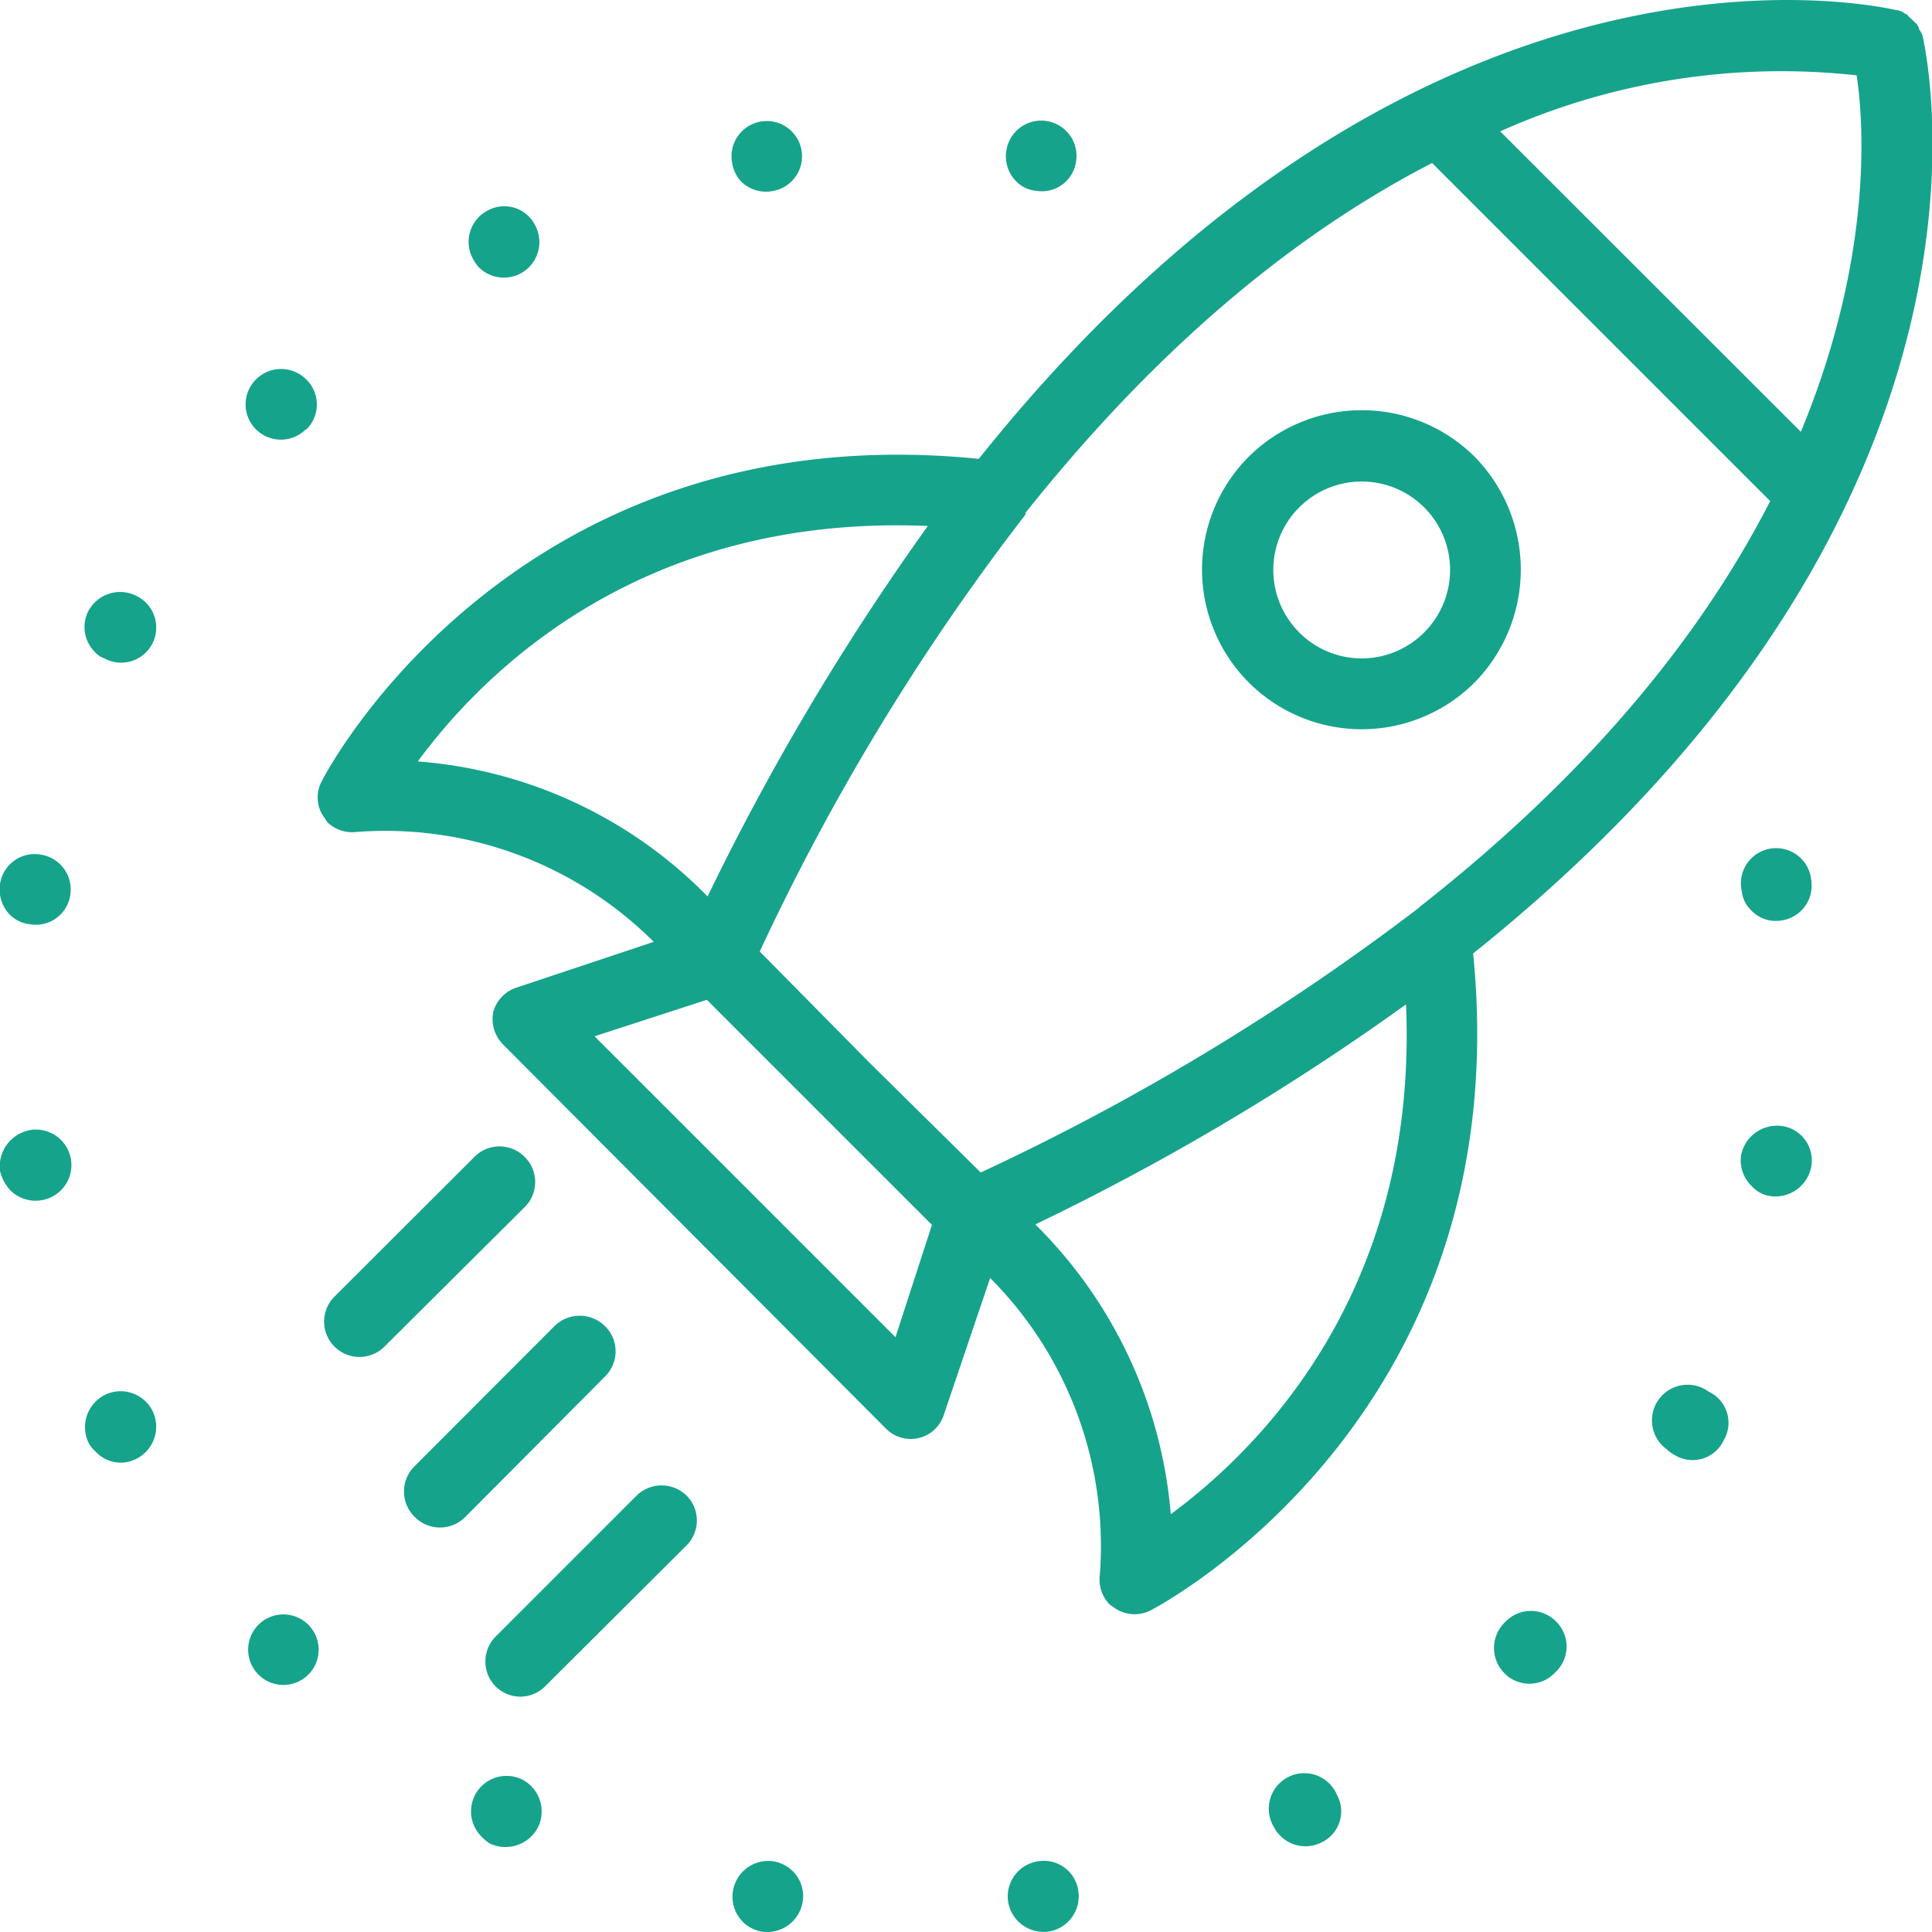
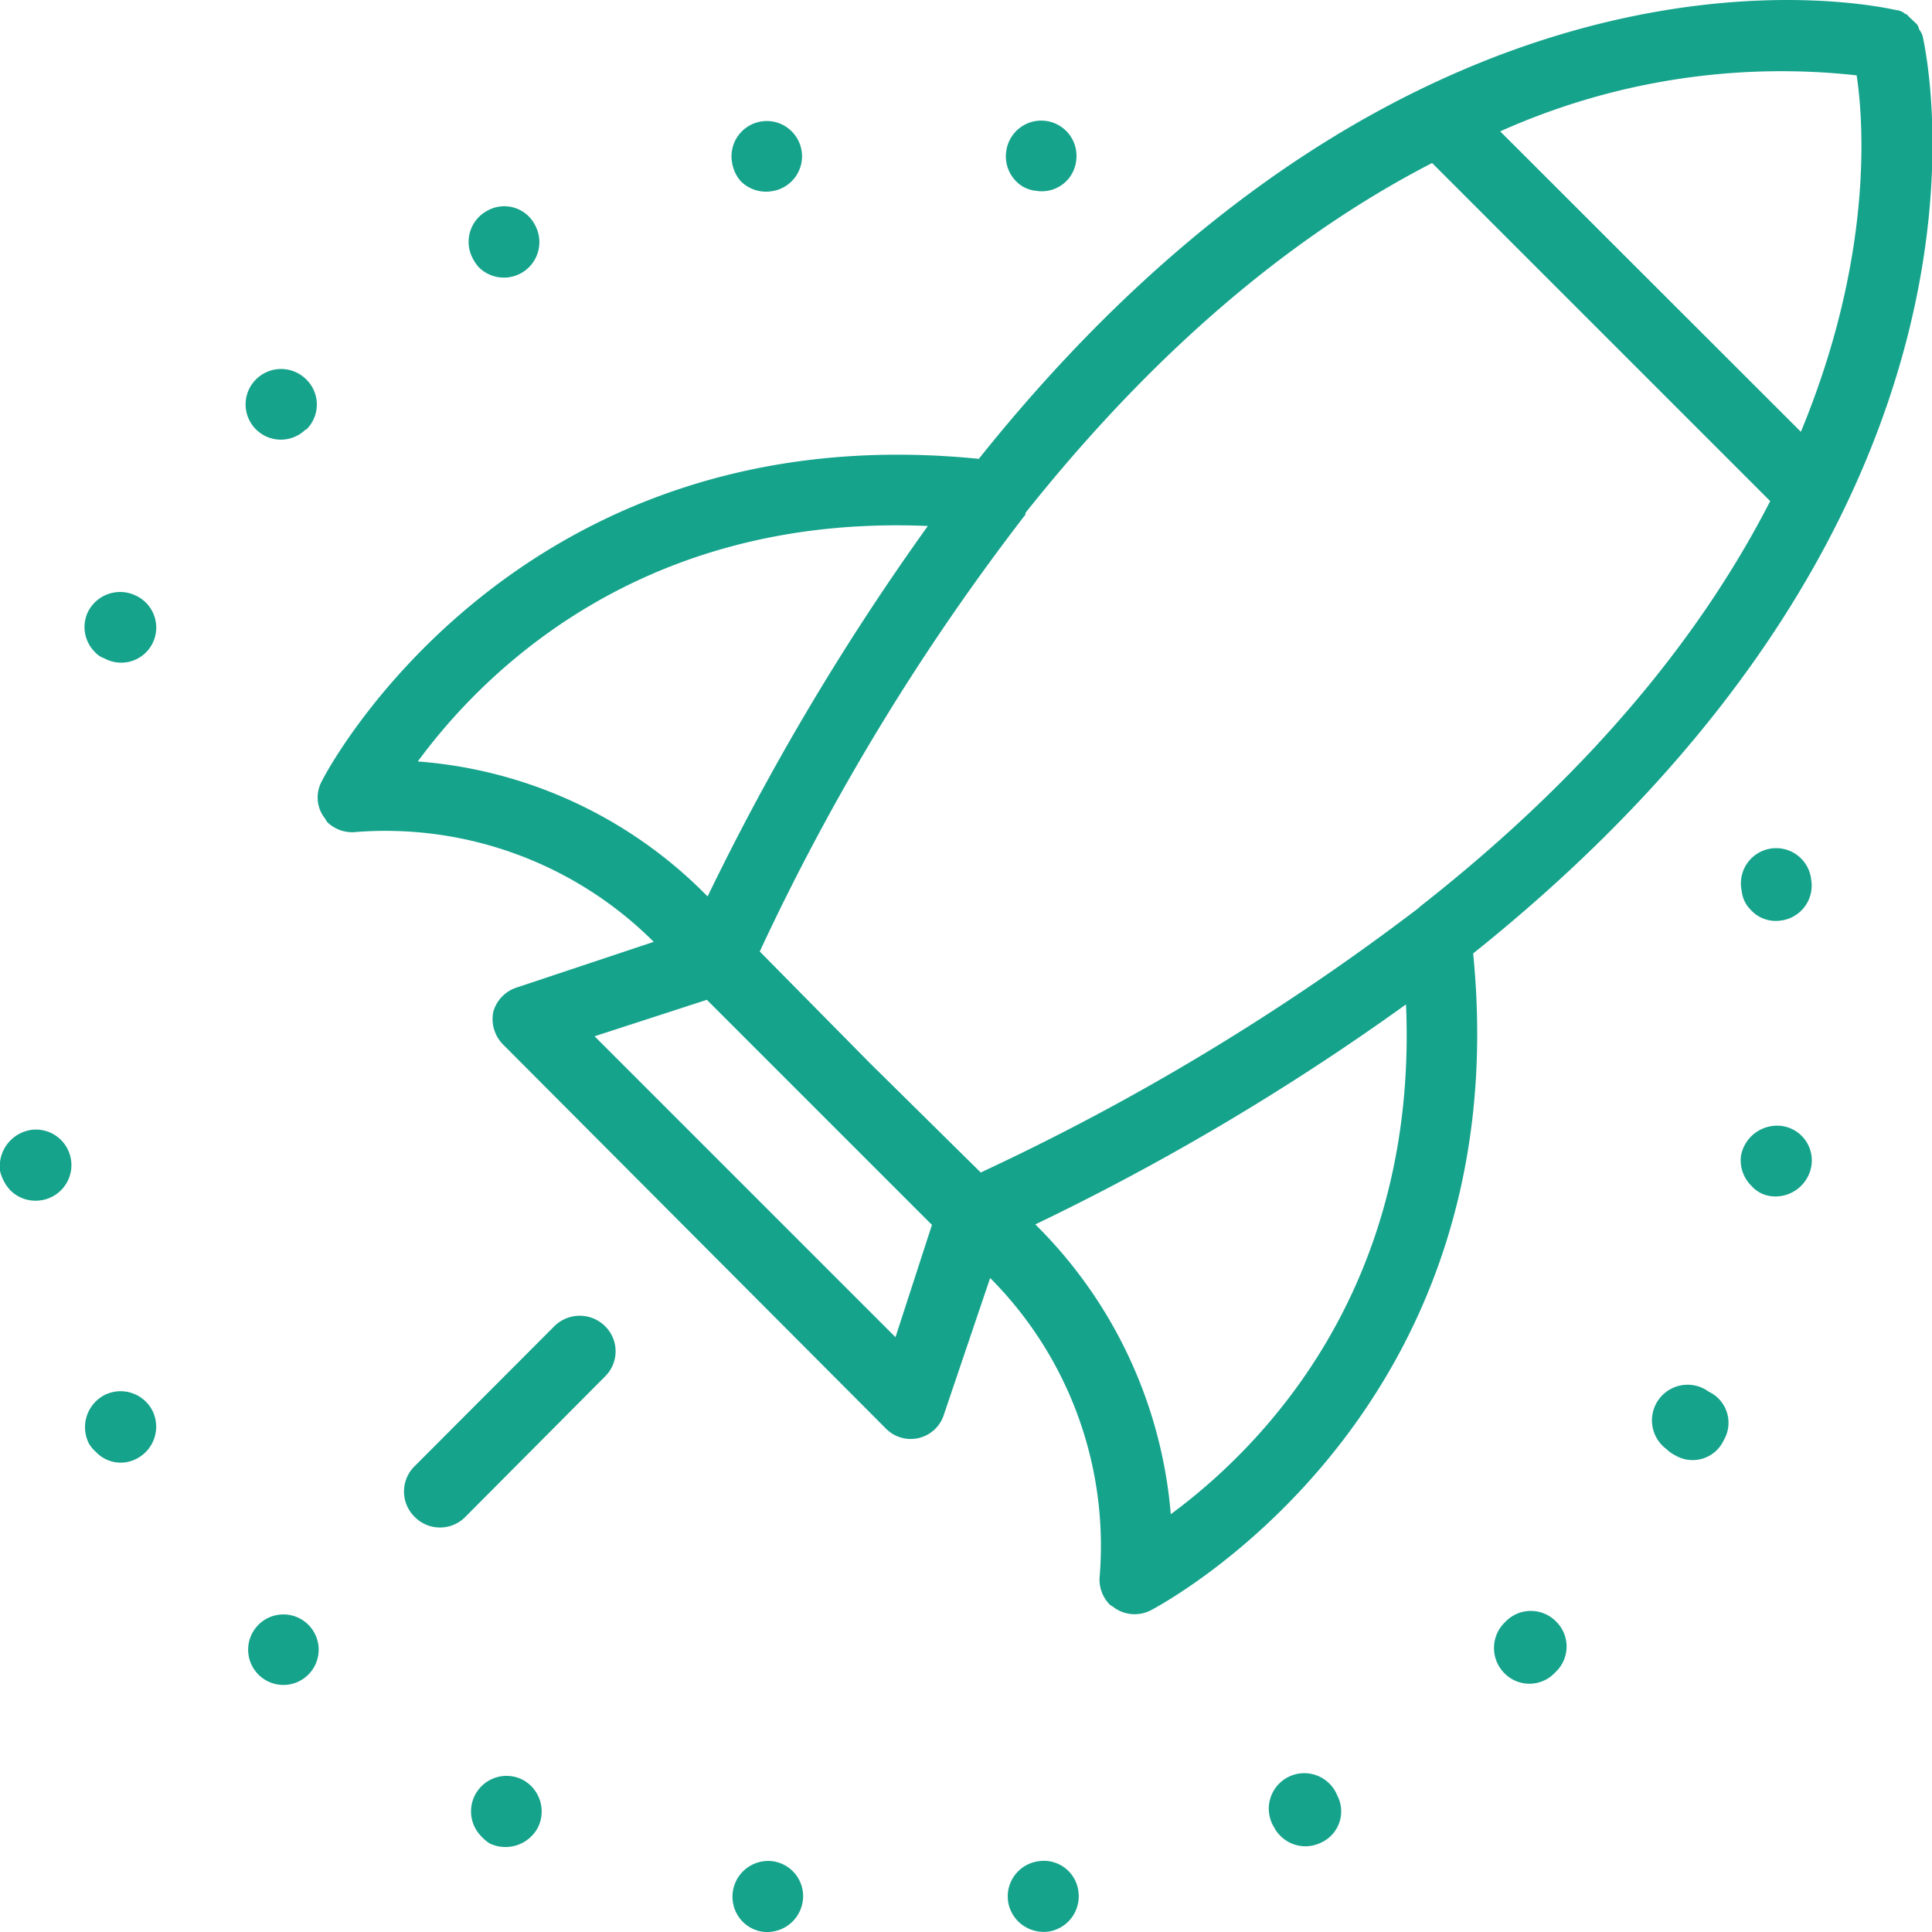
<svg xmlns="http://www.w3.org/2000/svg" id="Layer_1" data-name="Layer 1" viewBox="0 0 80 80">
  <defs>
    <style>.cls-1{fill:#16a38c;}</style>
  </defs>
  <path class="cls-1" d="M1.27,46.79A1.53,1.53,0,0,0,0,48.48a1.76,1.76,0,0,0,.43.81,1.48,1.48,0,0,0,1.28.41,1.47,1.47,0,0,0-.45-2.91Z" />
  <path class="cls-1" d="M42.07,7.5a1.31,1.31,0,0,0,.83.4,1.43,1.43,0,0,0,1.66-1.23,1.46,1.46,0,1,0-2.89-.43A1.46,1.46,0,0,0,42.07,7.5Z" />
  <path class="cls-1" d="M6.32,58.43a1.48,1.48,0,0,0-2-.66,1.5,1.5,0,0,0-.64,2,1.34,1.34,0,0,0,.28.34,1.41,1.41,0,0,0,1.66.31A1.49,1.49,0,0,0,6.32,58.43Z" />
  <path class="cls-1" d="M5.64,24.67a1.49,1.49,0,0,0-2,.67A1.46,1.46,0,0,0,3.93,27a.9.9,0,0,0,.39.26,1.45,1.45,0,0,0,2-.63A1.46,1.46,0,0,0,5.64,24.67Z" />
  <path class="cls-1" d="M12.68,17.79a1.45,1.45,0,0,0,0-2.08,1.47,1.47,0,0,0-2.08,0,1.46,1.46,0,0,0,2.06,2.07Z" />
-   <path class="cls-1" d="M1.7,35.39A1.45,1.45,0,0,0,0,36.61a1.51,1.51,0,0,0,.4,1.26,1.39,1.39,0,0,0,.83.4,1.44,1.44,0,0,0,1.68-1.21A1.46,1.46,0,0,0,1.7,35.39Z" />
  <path class="cls-1" d="M30.67,7.5A1.48,1.48,0,0,0,32,7.91a1.46,1.46,0,1,0-1.69-1.2A1.54,1.54,0,0,0,30.67,7.5Z" />
  <path class="cls-1" d="M19.57,10.69a1.7,1.7,0,0,0,.26.38,1.47,1.47,0,0,0,2.34-1.72,1.43,1.43,0,0,0-2-.62A1.46,1.46,0,0,0,19.57,10.69Z" />
  <path class="cls-1" d="M43,77.07a1.47,1.47,0,0,0-1.25,1.71,1.49,1.49,0,0,0,.42.79,1.51,1.51,0,0,0,1.27.41,1.48,1.48,0,0,0,1.21-1.69A1.44,1.44,0,0,0,43,77.07Z" />
  <path class="cls-1" d="M72.52,49.1a1.29,1.29,0,0,0,.8.43A1.51,1.51,0,0,0,75,48.31h0a1.44,1.44,0,0,0-1.18-1.68,1.52,1.52,0,0,0-1.73,1.23A1.48,1.48,0,0,0,72.52,49.1Z" />
  <path class="cls-1" d="M12.76,67.27a1.46,1.46,0,1,0,0,2.08A1.46,1.46,0,0,0,12.76,67.27Z" />
  <path class="cls-1" d="M64.43,67.14a1.46,1.46,0,0,0-2.08,0l-.06.06,0,0a1.48,1.48,0,0,0,0,2.08,1.45,1.45,0,0,0,2.08,0l0,0,.06-.06A1.45,1.45,0,0,0,64.43,67.14Z" />
  <path class="cls-1" d="M55.37,74.34a1.47,1.47,0,1,0-2.61,1.33A1.29,1.29,0,0,0,53,76a1.46,1.46,0,0,0,1.7.3A1.42,1.42,0,0,0,55.37,74.34Z" />
  <path class="cls-1" d="M69,60a1.53,1.53,0,0,0,.38.27,1.42,1.42,0,0,0,2-.64h0a1.42,1.42,0,0,0-.62-2A1.47,1.47,0,0,0,69,60Z" />
  <path class="cls-1" d="M21.65,73.7a1.47,1.47,0,0,0-1.71,2.35,1.75,1.75,0,0,0,.33.28,1.52,1.52,0,0,0,2-.65A1.49,1.49,0,0,0,21.65,73.7Z" />
  <path class="cls-1" d="M32,77.07a1.48,1.48,0,0,0-1.26,2.49,1.46,1.46,0,0,0,.78.42,1.49,1.49,0,0,0,1.72-1.25A1.46,1.46,0,0,0,32,77.07Z" />
  <path class="cls-1" d="M72.49,37.67a1.4,1.4,0,0,0,1.24.45A1.46,1.46,0,0,0,75,36.44h0a1.46,1.46,0,1,0-2.88.45A1.28,1.28,0,0,0,72.49,37.67Z" />
  <path class="cls-1" d="M61,39.48c22.9-18.32,18.82-37,18.61-38a1,1,0,0,0-.14-.26.58.58,0,0,0-.09-.21l-.21-.2L79,.65c0-.05-.12-.07-.16-.11s-.17-.11-.31-.12C77.52.2,58.83-3.9,40.53,19c-19.32-1.94-27.15,13.2-27.2,13.34a1.4,1.4,0,0,0,.08,1.49c.06.06.09.16.16.23a1.48,1.48,0,0,0,1.19.39A15.73,15.73,0,0,1,27.07,39l-5.64,1.88a1.48,1.48,0,0,0-1,1,1.5,1.5,0,0,0,.41,1.38L36.68,59.15a1.44,1.44,0,0,0,2.41-.59L41,52.92a15.7,15.7,0,0,1,4.54,12.3,1.48,1.48,0,0,0,.4,1.21c.06.06.15.09.21.15a1.46,1.46,0,0,0,1.52.09C47.77,66.61,62.92,58.79,61,39.48ZM40.61,48.55,36,44,31.46,39.4a95.63,95.63,0,0,1,11-18.09.15.15,0,0,0,0-.07C48.32,13.88,54.1,9.43,59.3,6.75l14,14c-2.67,5.21-7.12,11-14.5,16.79l-.06.06A98.17,98.17,0,0,1,40.61,48.55ZM76.88,3.12c.32,2.12.63,7.66-2.31,14.76L62.12,5.44A28.45,28.45,0,0,1,76.88,3.12ZM17.3,31.53c2.64-3.59,9.15-10.26,21.12-9.75A104.09,104.09,0,0,0,29.3,37.12,18.77,18.77,0,0,0,17.3,31.53Zm7.32,11.38,4.65-1.51,4.66,4.66,4.66,4.66-1.51,4.65ZM48.48,62.7a19.09,19.09,0,0,0-5.61-12,101.51,101.51,0,0,0,15.35-9.11C58.73,53.55,52.06,60.06,48.48,62.7Z" />
-   <path class="cls-1" d="M61.06,18.91a6.64,6.64,0,0,0-9.35,0,6.61,6.61,0,0,0,9.35,9.35A6.67,6.67,0,0,0,61.06,18.91Zm-7.27,7.27a3.66,3.66,0,1,1,5.19,0A3.65,3.65,0,0,1,53.79,26.18Z" />
  <path class="cls-1" d="M17.18,62.82a1.47,1.47,0,0,0,2.08,0L25.05,57a1.46,1.46,0,0,0,0-2.09,1.49,1.49,0,0,0-2.09,0l-5.79,5.8A1.47,1.47,0,0,0,17.18,62.82Z" />
-   <path class="cls-1" d="M28.44,61.94a1.48,1.48,0,0,0-2.09,0l-5.83,5.83a1.47,1.47,0,0,0,0,2.06,1.45,1.45,0,0,0,2.05,0L28.42,64A1.46,1.46,0,0,0,28.44,61.94Z" />
-   <path class="cls-1" d="M21.72,47.9a1.46,1.46,0,0,0-2.07,0l-5.8,5.79a1.46,1.46,0,1,0,2.07,2.07L21.71,50A1.46,1.46,0,0,0,21.72,47.9Z" />
</svg>